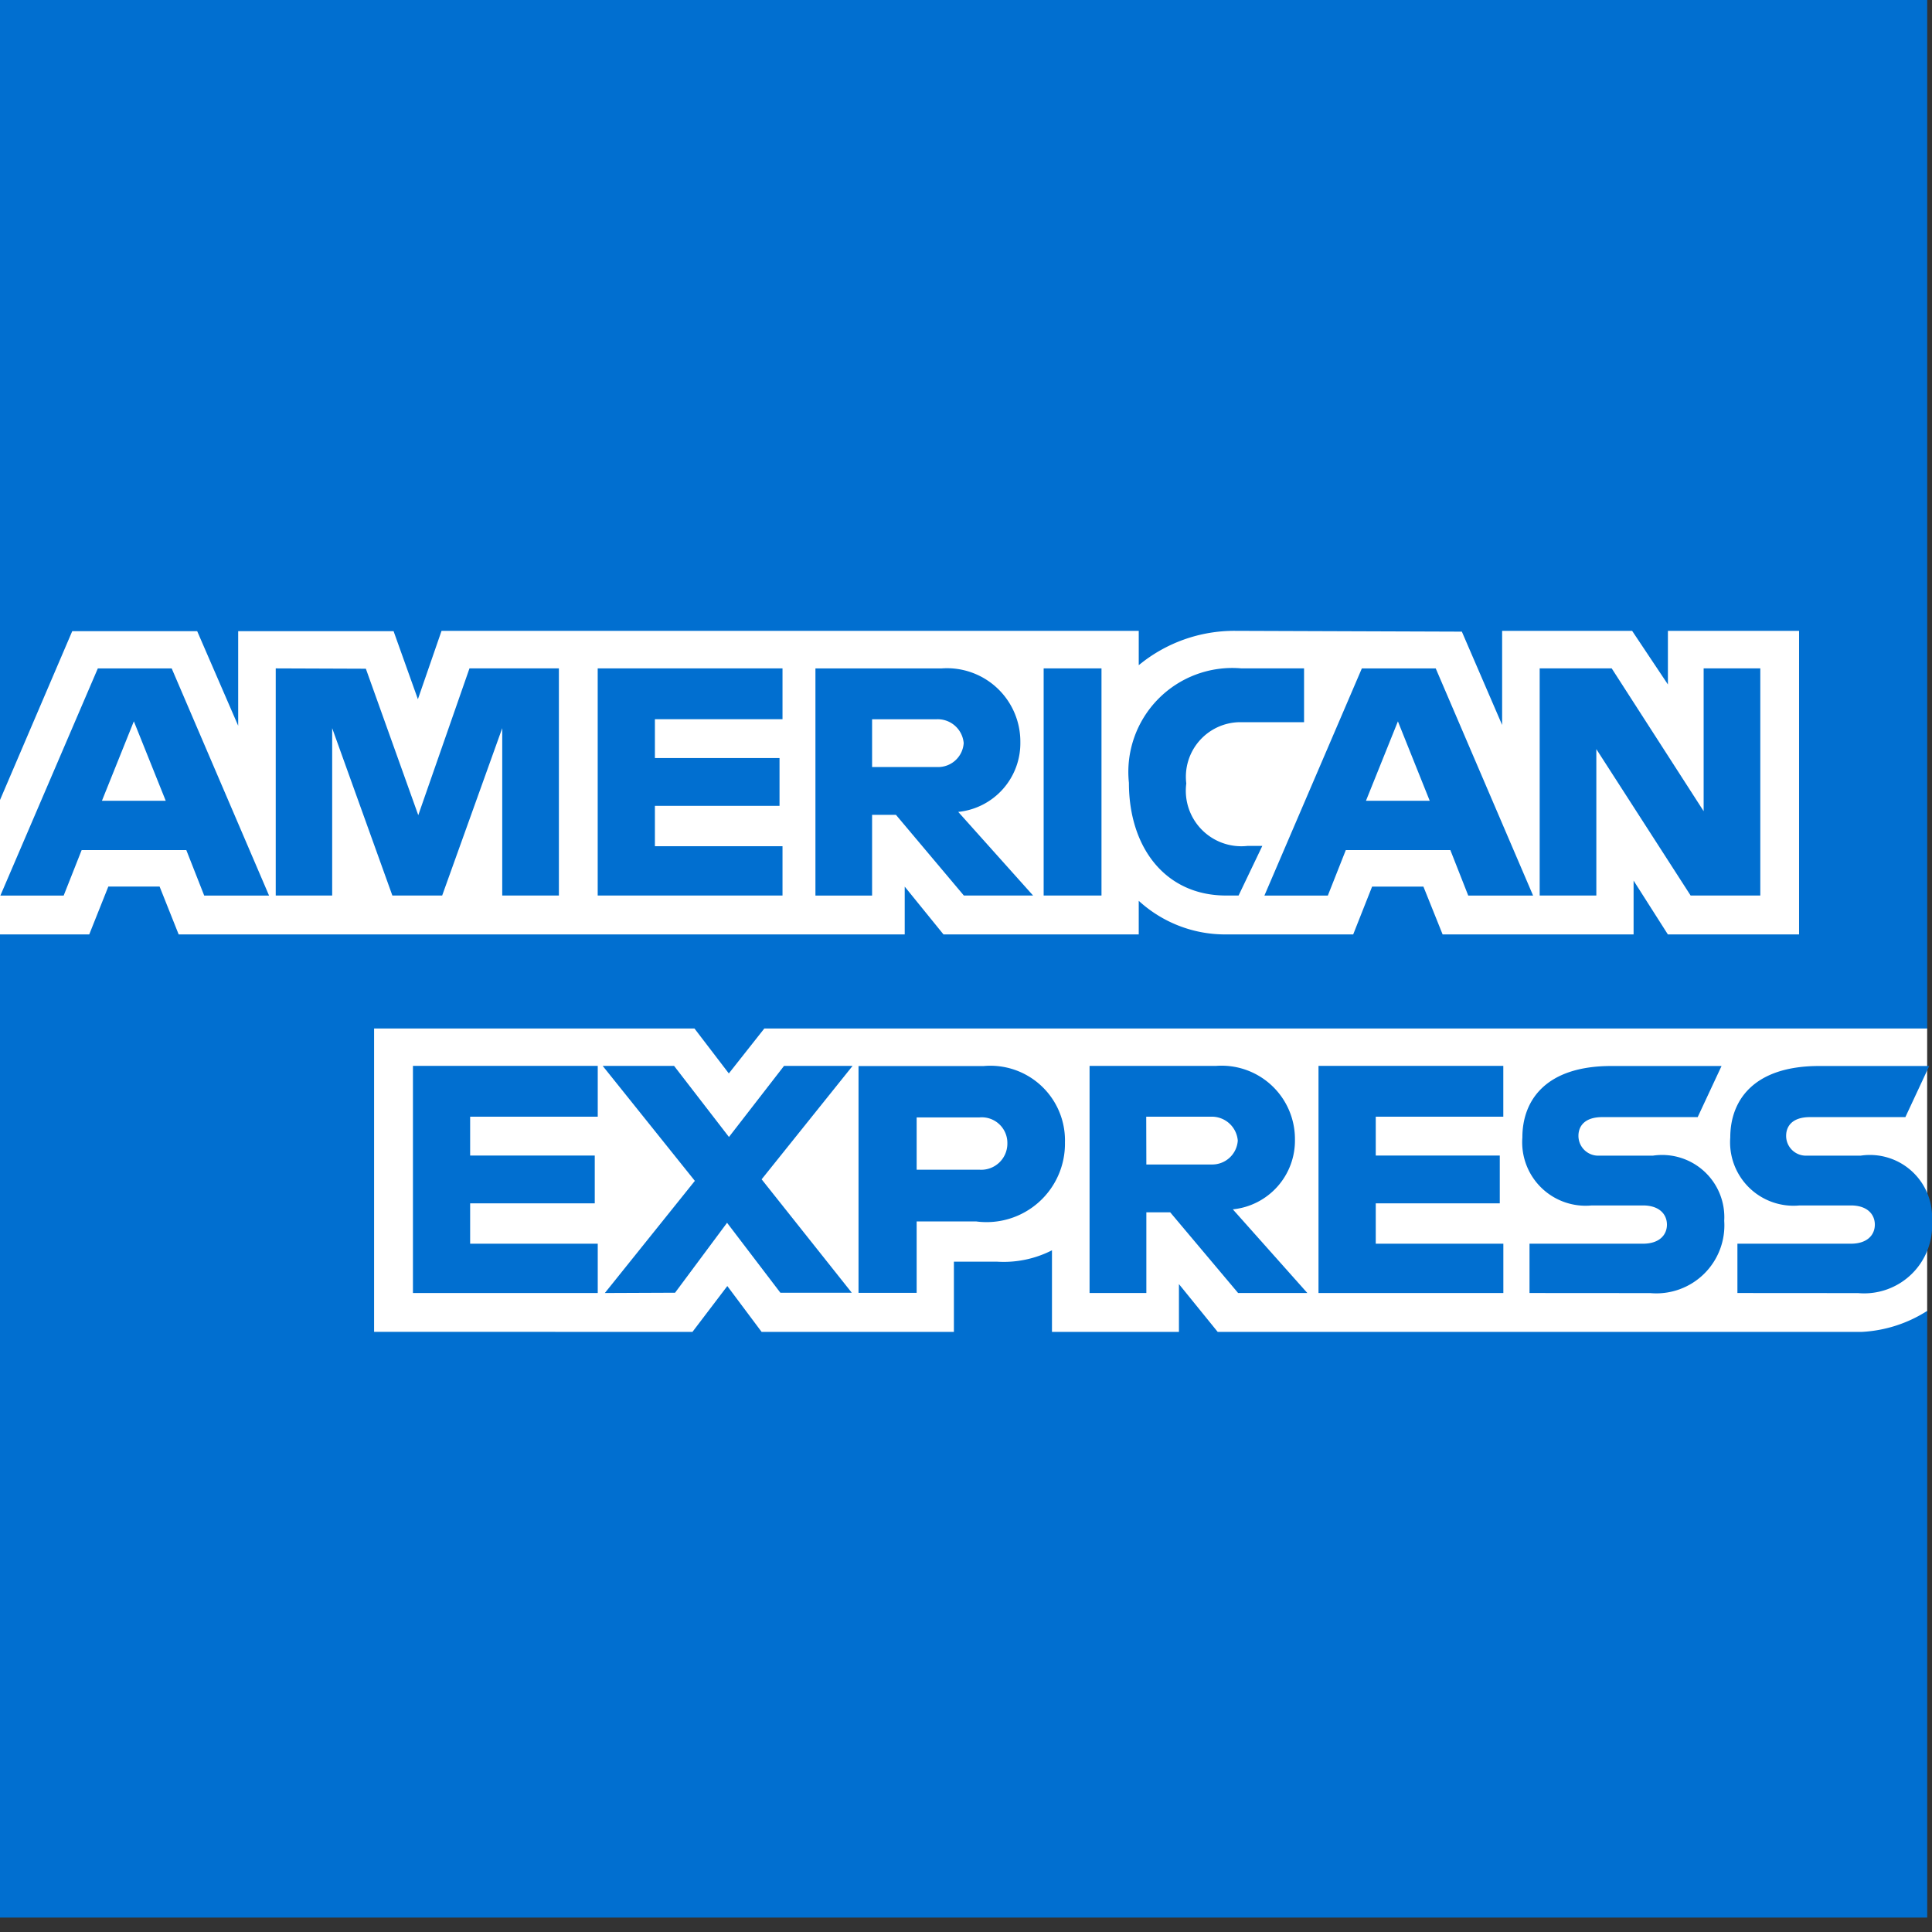
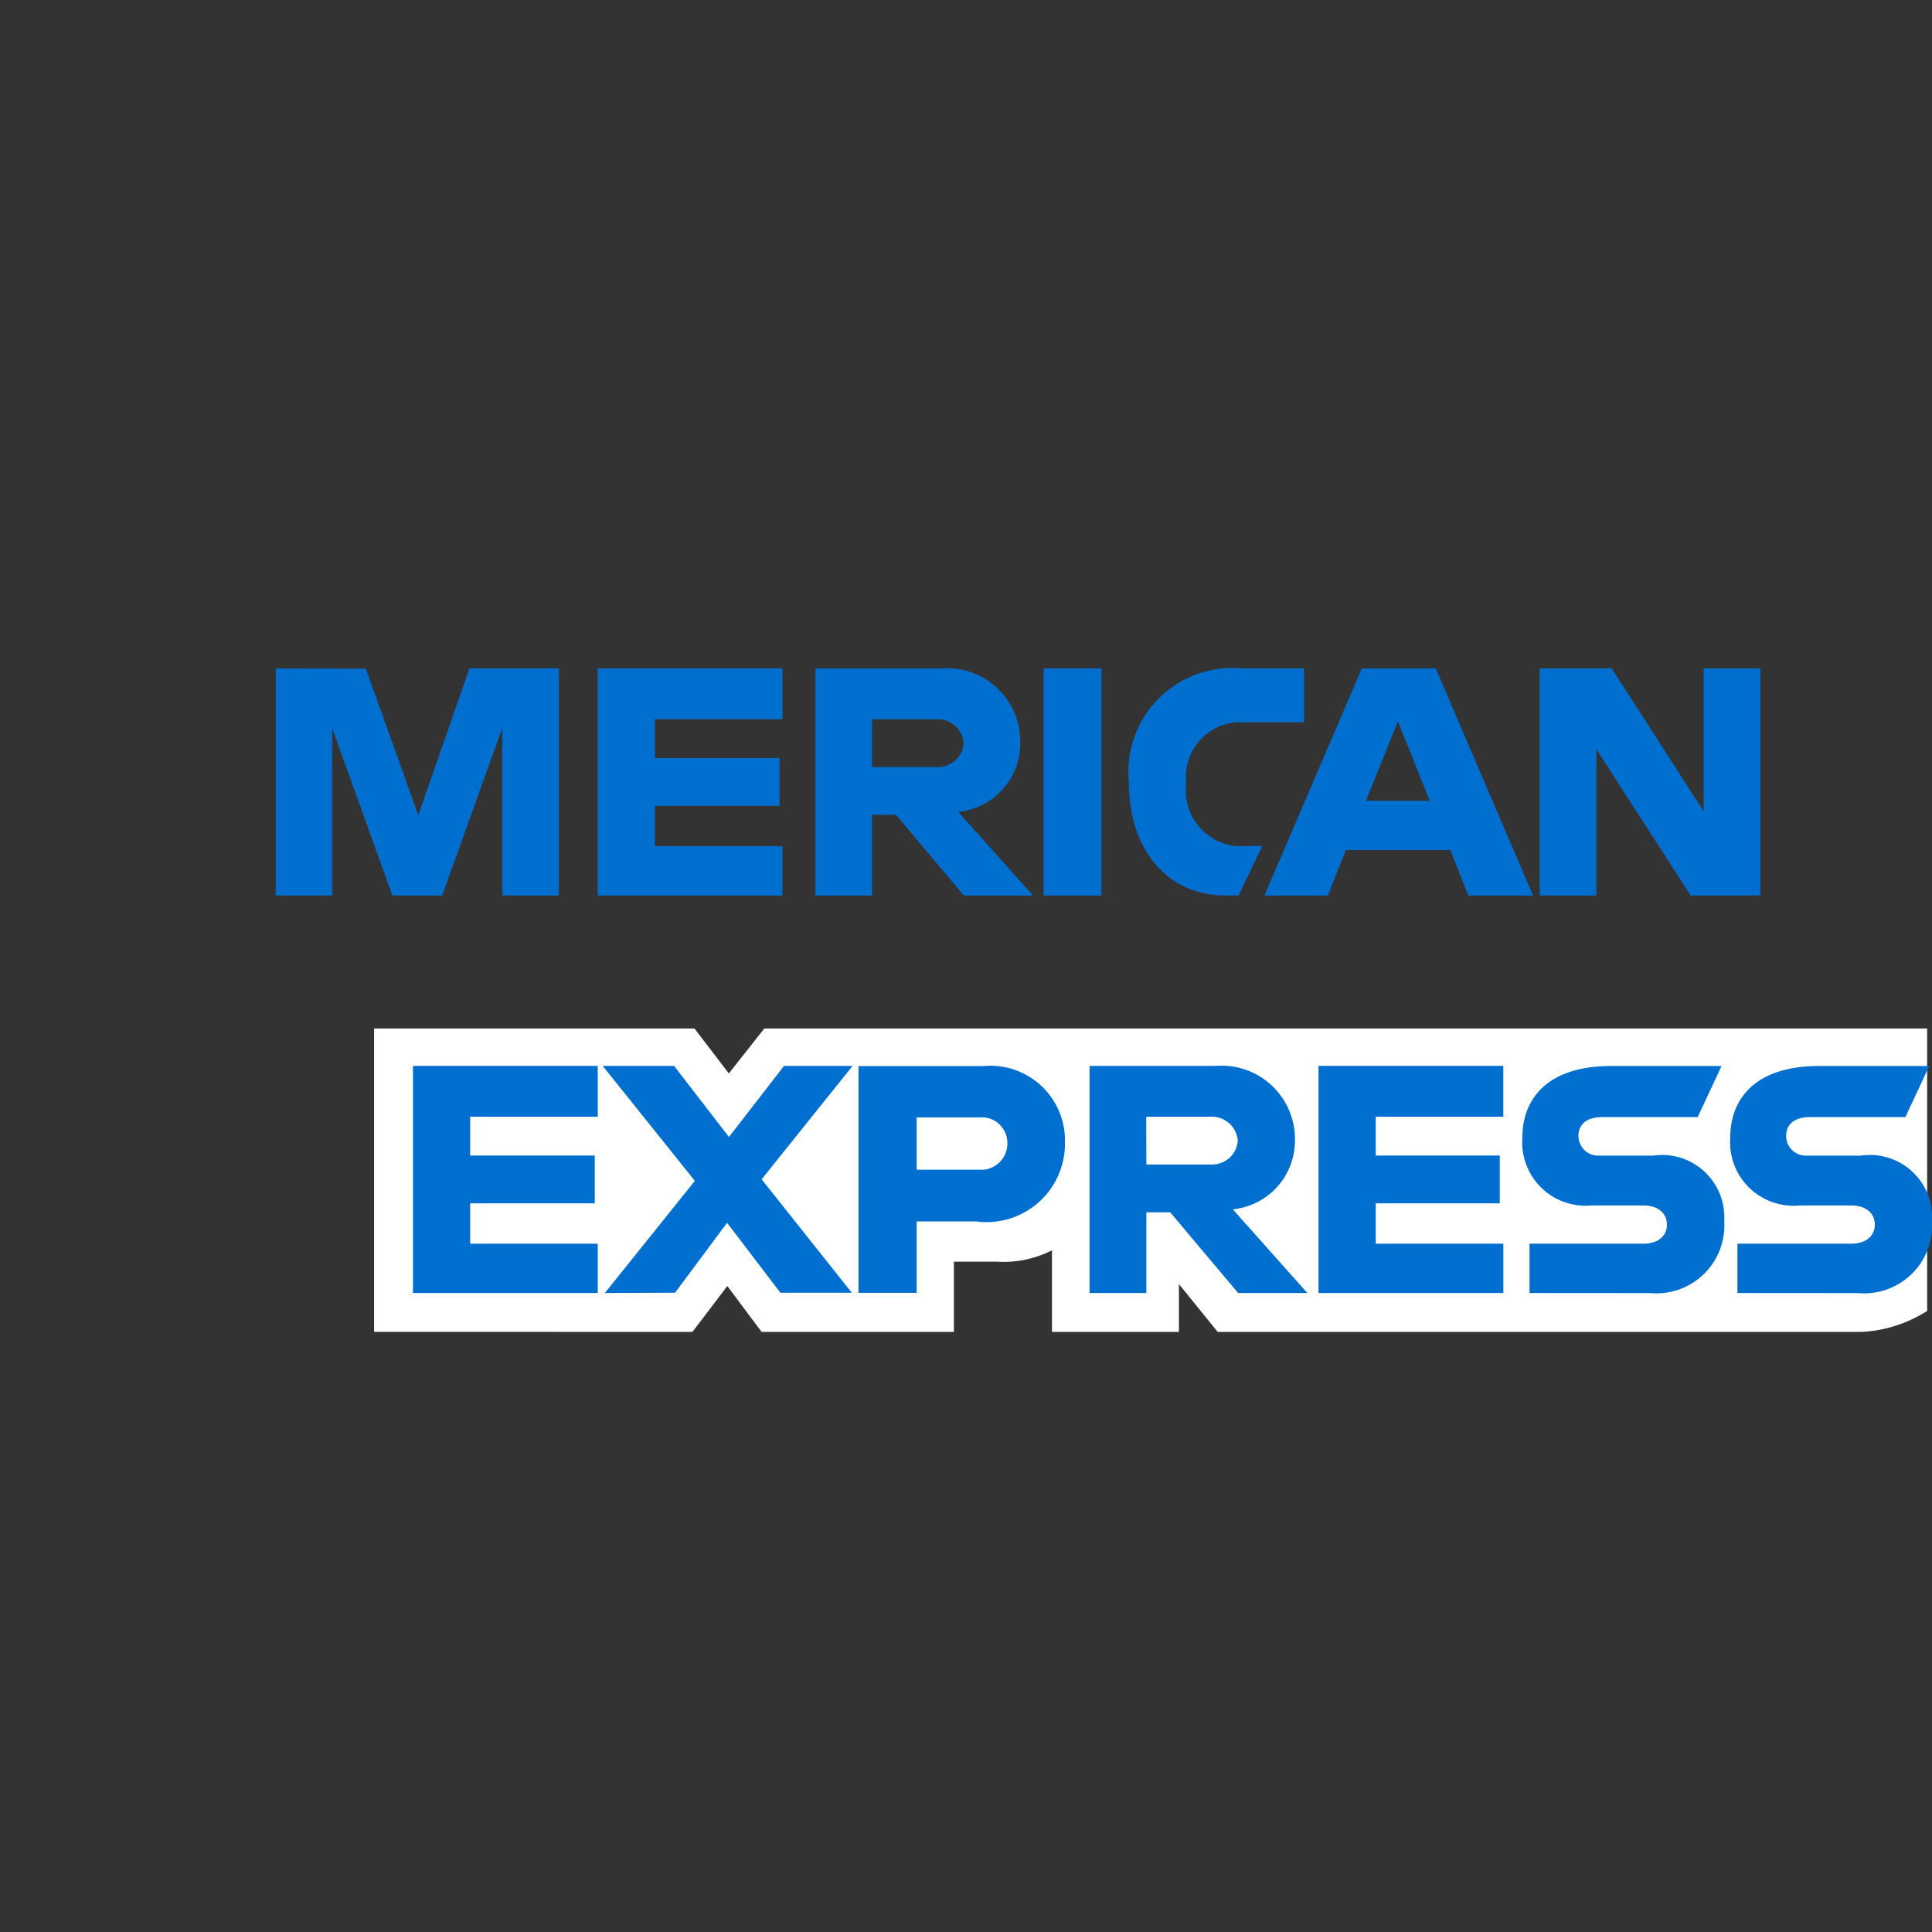
<svg xmlns="http://www.w3.org/2000/svg" width="46" height="46" viewBox="0 0 46 46">
  <rect x="0" y="0" width="46" height="46" fill="#333333" stroke="none" />
  <defs>
    <clipPath id="clip-American_Express">
      <rect width="46" height="46" />
    </clipPath>
  </defs>
  <g id="American_Express" data-name="American Express" clip-path="url(#clip-American_Express)">
    <g id="layer1" transform="translate(0 -0.344)">
-       <path id="path3078" d="M0,0H45.886V24.832L43.615,28.39l2.271,3.166V46H0V22.591l1.42-1.636L0,19.389Z" fill="#016fd0" />
      <path id="path3082" d="M193.64,545.711v-7.222h7.628l.818,1.07.845-1.07h27.687v6.724a3.192,3.192,0,0,1-1.561.5H213.726l-.923-1.138v1.138H209.78v-1.943a2.532,2.532,0,0,1-1.306.271h-1.029v1.672h-4.578l-.817-1.092-.83,1.092Z" transform="translate(-184.733 -513.657)" fill="#fff" />
-       <path id="path3080" d="M0,337.3l1.72-4.02H4.695l.976,2.252v-2.252h3.7L9.95,334.9l.563-1.628h16.6v.818a3.576,3.576,0,0,1,2.307-.818l5.386.019.959,2.222v-2.241h3.095l.852,1.277v-1.277h3.123V340.5H39.711l-.816-1.281V340.5H34.348l-.457-1.138H32.669l-.45,1.138H29.136a3.044,3.044,0,0,1-2.023-.8v.8H22.464l-.923-1.138V340.5H4.254L3.8,339.361H2.579L2.125,340.5H0Z" transform="translate(0 -317.908)" fill="#fff" />
-       <path id="path3046" d="M2.513,352.584l-2.32,5.408H1.7l.428-1.083H4.62l.426,1.083H6.59l-2.318-5.408Zm.858,1.259.759,1.892H2.611Z" transform="translate(-0.184 -336.325)" fill="#016fd0" />
      <path id="path3048" d="M142.723,357.972v-5.408l2.146.008,1.248,3.487,1.219-3.495h2.129v5.408h-1.349v-3.985l-1.43,3.985H145.5l-1.433-3.985v3.985Z" transform="translate(-136.158 -336.306)" fill="#016fd0" />
      <path id="path3050" d="M309.361,357.972v-5.408h4.4v1.21h-3.038v.925h2.967v1.138h-2.967v.961h3.038v1.174Z" transform="translate(-295.13 -336.306)" fill="#016fd0" />
      <path id="path3052" d="M422,352.584v5.408h1.349V356.07h.568l1.617,1.921h1.648L425.4,356a1.645,1.645,0,0,0,1.479-1.661A1.747,1.747,0,0,0,425,352.584Zm1.349,1.21h1.542a.62.62,0,0,1,.639.569.61.61,0,0,1-.619.569h-1.562v-1.138Z" transform="translate(-402.585 -336.325)" fill="#016fd0" />
      <path id="path3054" d="M541.564,357.972h-1.377v-5.408h1.377Z" transform="translate(-515.338 -336.306)" fill="#016fd0" />
      <path id="path3056" d="M587,357.972h-.3c-1.438,0-2.311-1.136-2.311-2.682a2.475,2.475,0,0,1,2.679-2.726h1.491v1.281h-1.545a1.3,1.3,0,0,0-1.259,1.459,1.322,1.322,0,0,0,1.455,1.487h.355Z" transform="translate(-557.51 -336.306)" fill="#016fd0" />
      <path id="path3058" d="M656.772,352.584l-2.32,5.408h1.51l.428-1.083h2.489l.426,1.083h1.544l-2.318-5.408Zm.858,1.259.758,1.892H656.87l.761-1.892Z" transform="translate(-624.347 -336.325)" fill="#016fd0" />
      <path id="path3060" d="M796.933,357.972v-5.408h1.715l2.189,3.4v-3.4h1.349v5.408h-1.659l-2.245-3.486v3.486Z" transform="translate(-760.274 -336.306)" fill="#016fd0" />
      <path id="path3062" d="M213.7,563.184v-5.408h4.4v1.21h-3.038v.925h2.967v1.138h-2.967v.961H218.1v1.174Z" transform="translate(-203.868 -532.054)" fill="#016fd0" />
      <path id="path3064" d="M682.447,563.184v-5.408h4.4v1.21H683.81v.925h2.953v1.138H683.81v.961h3.038v1.174Z" transform="translate(-651.054 -532.054)" fill="#016fd0" />
      <path id="path3066" d="M312.016,563.184l2.143-2.67-2.194-2.737h1.7l1.306,1.692,1.311-1.692h1.632l-2.165,2.7,2.146,2.7h-1.7l-1.269-1.665-1.238,1.665Z" transform="translate(-297.615 -532.054)" fill="#016fd0" />
      <path id="path3068" d="M444.369,557.8V563.2h1.384V561.5h1.419a1.867,1.867,0,0,0,2.112-1.881,1.777,1.777,0,0,0-1.936-1.819Zm1.384,1.223h1.495a.61.61,0,0,1,.665.623.623.623,0,0,1-.67.622h-1.49v-1.245Z" transform="translate(-423.928 -532.074)" fill="#016fd0" />
      <path id="path3072" d="M563.948,557.776v5.408H565.3v-1.921h.568l1.617,1.921h1.648l-1.774-1.992a1.645,1.645,0,0,0,1.479-1.661,1.747,1.747,0,0,0-1.885-1.754Zm1.349,1.21h1.541a.62.62,0,0,1,.639.569.61.61,0,0,1-.619.569H565.3Z" transform="translate(-538.006 -532.054)" fill="#016fd0" />
      <path id="path3074" d="M788.136,563.184V562.01h2.7c.4,0,.572-.216.572-.454s-.172-.457-.572-.457h-1.22a1.51,1.51,0,0,1-1.65-1.62c0-.867.541-1.7,2.116-1.7h2.626l-.568,1.217h-2.271c-.434,0-.568.228-.568.446a.471.471,0,0,0,.5.471h1.277a1.481,1.481,0,0,1,1.694,1.552,1.619,1.619,0,0,1-1.759,1.721Z" transform="translate(-751.719 -532.054)" fill="#016fd0" />
      <path id="path3076" d="M895.733,563.184V562.01h2.7c.4,0,.572-.216.572-.454s-.172-.457-.572-.457h-1.22a1.51,1.51,0,0,1-1.65-1.62c0-.867.541-1.7,2.116-1.7H900.3l-.568,1.217h-2.271c-.434,0-.568.228-.568.446a.471.471,0,0,0,.5.471h1.278a1.481,1.481,0,0,1,1.695,1.552,1.619,1.619,0,0,1-1.759,1.721Z" transform="translate(-854.366 -532.054)" fill="#016fd0" />
    </g>
  </g>
</svg>